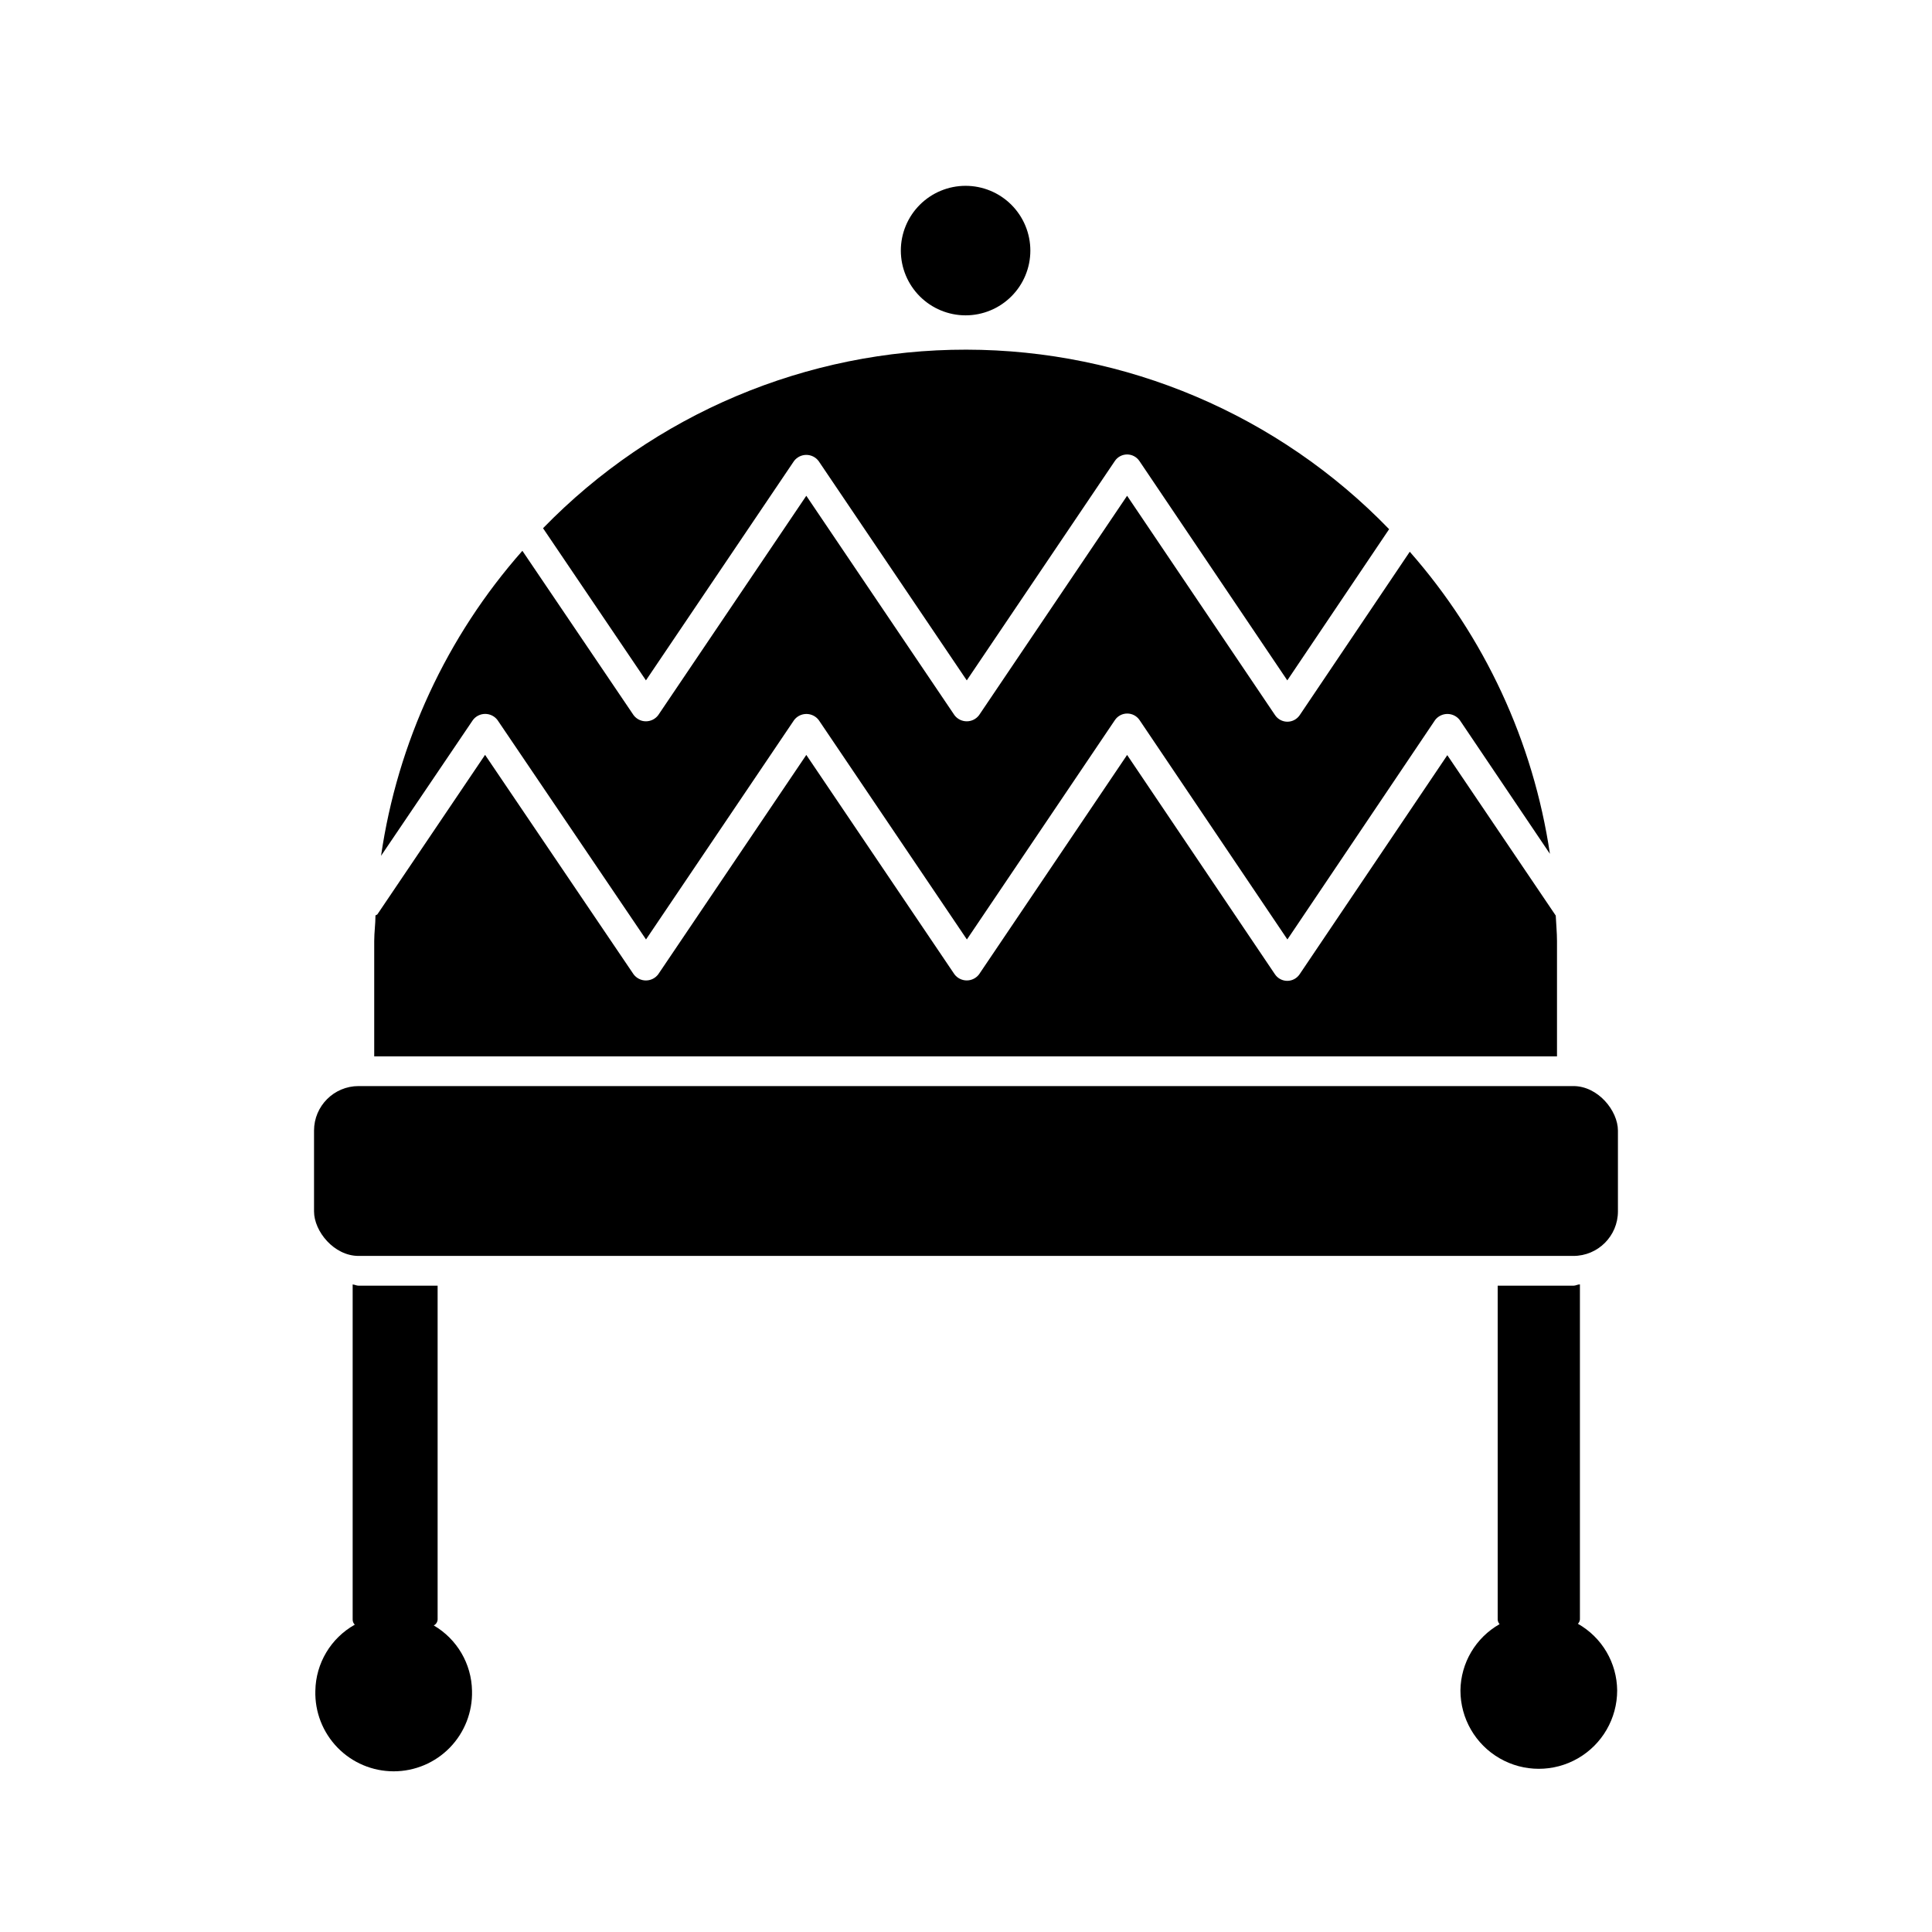
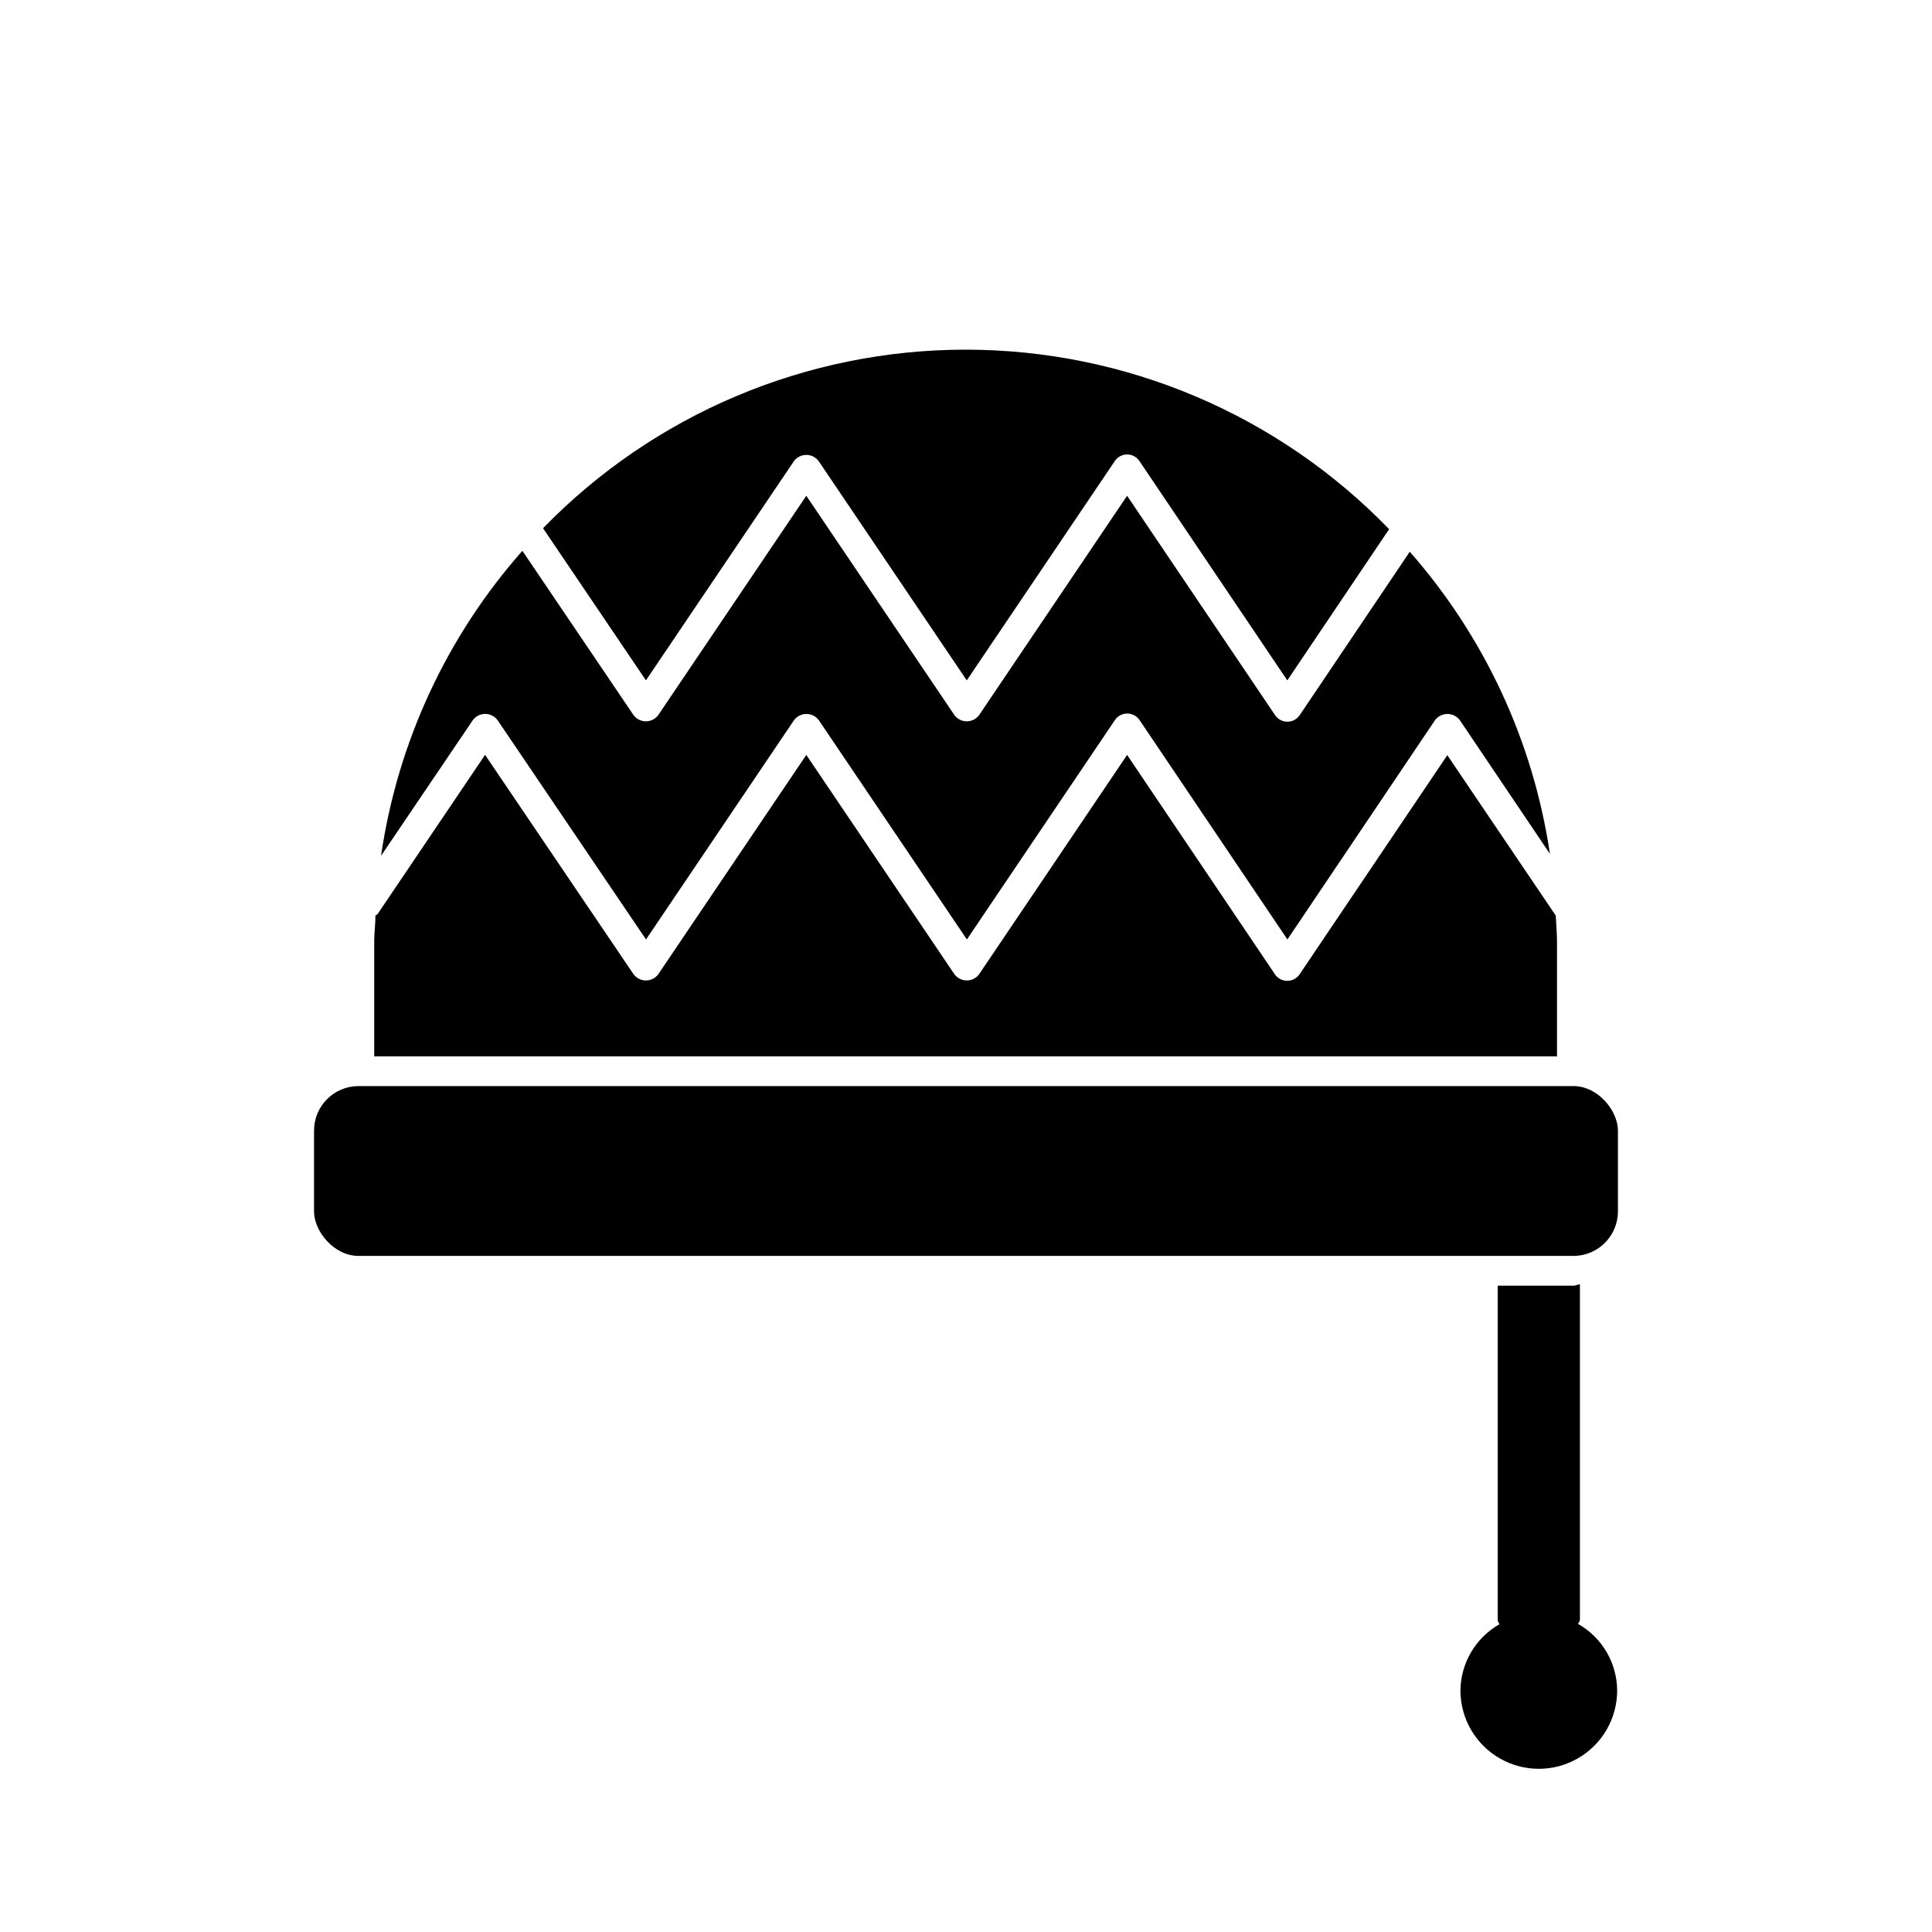
<svg xmlns="http://www.w3.org/2000/svg" fill="#000000" width="800px" height="800px" version="1.1" viewBox="144 144 512 512">
  <g>
    <path d="m354.42 266.18c0.773-1.027 1.98-1.629 3.262-1.629s2.488 0.602 3.258 1.629l39.266 58.129 39.234-58.129c0.727-1.09 1.949-1.742 3.258-1.742 1.309 0 2.531 0.652 3.262 1.742l39.188 58.129 26.984-40.07c-29.383-30.363-69.812-47.527-112.06-47.574s-82.715 17.023-112.16 47.32l27.27 40.32z" />
    <path d="m275.84 334.82 39.359 58.145 39.25-58.145c0.777-1.016 1.98-1.613 3.262-1.613 1.277 0 2.484 0.598 3.258 1.613l39.266 58.145 39.234-58.145c0.73-1.078 1.953-1.727 3.258-1.727 1.309 0 2.527 0.648 3.262 1.727l39.188 58.145 39.141-58.145h-0.004c0.777-1.016 1.988-1.613 3.269-1.613s2.488 0.598 3.266 1.613l23.898 35.457c-4.406-29.707-17.305-57.508-37.141-80.059l-29.172 43.312c-0.734 1.082-1.953 1.73-3.262 1.73-1.305 0-2.523-0.648-3.258-1.73l-39.219-58.145-39.234 58.145c-0.77 1.023-1.977 1.625-3.258 1.625s-2.488-0.602-3.258-1.625l-39.266-58.145-39.25 58.145c-0.77 1.023-1.977 1.625-3.262 1.625-1.281 0-2.488-0.602-3.258-1.625l-29.473-43.562c-20.074 22.73-33.09 50.816-37.453 80.828l24.34-35.977c0.77-1.023 1.977-1.625 3.258-1.625s2.488 0.602 3.258 1.625z" />
-     <path d="m399.89 227.57c4.555 0 8.918-1.809 12.137-5.027s5.027-7.582 5.027-12.133c0-4.555-1.809-8.918-5.027-12.137s-7.582-5.027-12.137-5.027c-4.551 0-8.914 1.809-12.133 5.027s-5.027 7.582-5.027 12.137c0.004 4.547 1.812 8.91 5.031 12.129s7.582 5.027 12.129 5.031z" />
    <path d="m239.03 431.82h321.93c6.519 0 11.809 6.519 11.809 11.809v21.395c0 6.519-5.285 11.809-11.809 11.809h-321.93c-6.519 0-11.809-6.519-11.809-11.809v-21.395c0-6.519 5.285-11.809 11.809-11.809z" />
    <path d="m556.62 393.39c0-2.281-0.234-4.488-0.332-6.754l-28.734-42.508-39.152 58.078c-0.734 1.082-1.953 1.73-3.262 1.73-1.305 0-2.523-0.648-3.258-1.73l-39.188-58.145-39.234 58.145c-0.773 1.02-1.977 1.617-3.258 1.617-1.277 0-2.484-0.598-3.258-1.617l-39.266-58.145-39.25 58.145c-0.77 1.023-1.977 1.625-3.262 1.625-1.281 0-2.488-0.602-3.258-1.625l-39.359-58.16-28.512 42.227c-0.125 0.188-0.379 0.188-0.535 0.332 0 2.266-0.332 4.504-0.332 6.785v30.559h313.45z" />
    <path d="m562.16 574.32c0.301-0.305 0.492-0.707 0.535-1.133v-88.812c-0.598 0-1.102 0.348-1.715 0.348h-20.078v88.465c0.02 0.453 0.199 0.891 0.504 1.227-6.34 3.594-10.289 10.285-10.375 17.57 0 7.422 3.961 14.277 10.383 17.984 6.426 3.711 14.344 3.711 20.77 0 6.422-3.707 10.383-10.562 10.383-17.984-0.031-3.598-1.008-7.129-2.832-10.227-1.828-3.102-4.441-5.668-7.574-7.438z" />
-     <path d="m258.95 574.76c0.602-0.301 0.992-0.902 1.023-1.574v-88.465h-20.941c-0.566 0-1.039-0.285-1.574-0.332v88.797c-0.008 0.516 0.199 1.012 0.566 1.371-6.356 3.562-10.336 10.234-10.453 17.52-0.156 5.606 1.965 11.035 5.875 15.055 3.906 4.019 9.277 6.285 14.883 6.285s10.977-2.266 14.887-6.285c3.906-4.019 6.027-9.449 5.871-15.055-0.121-7.144-3.965-13.711-10.137-17.316z" />
  </g>
</svg>